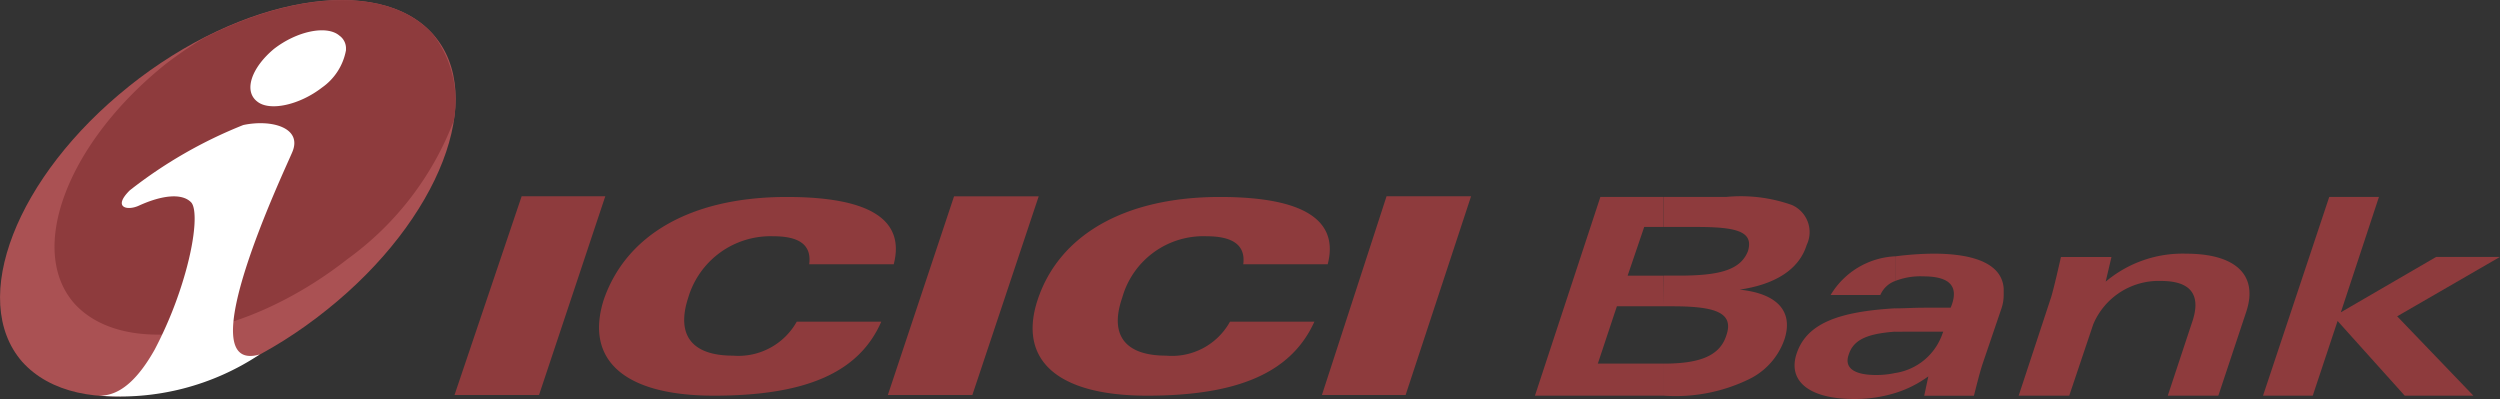
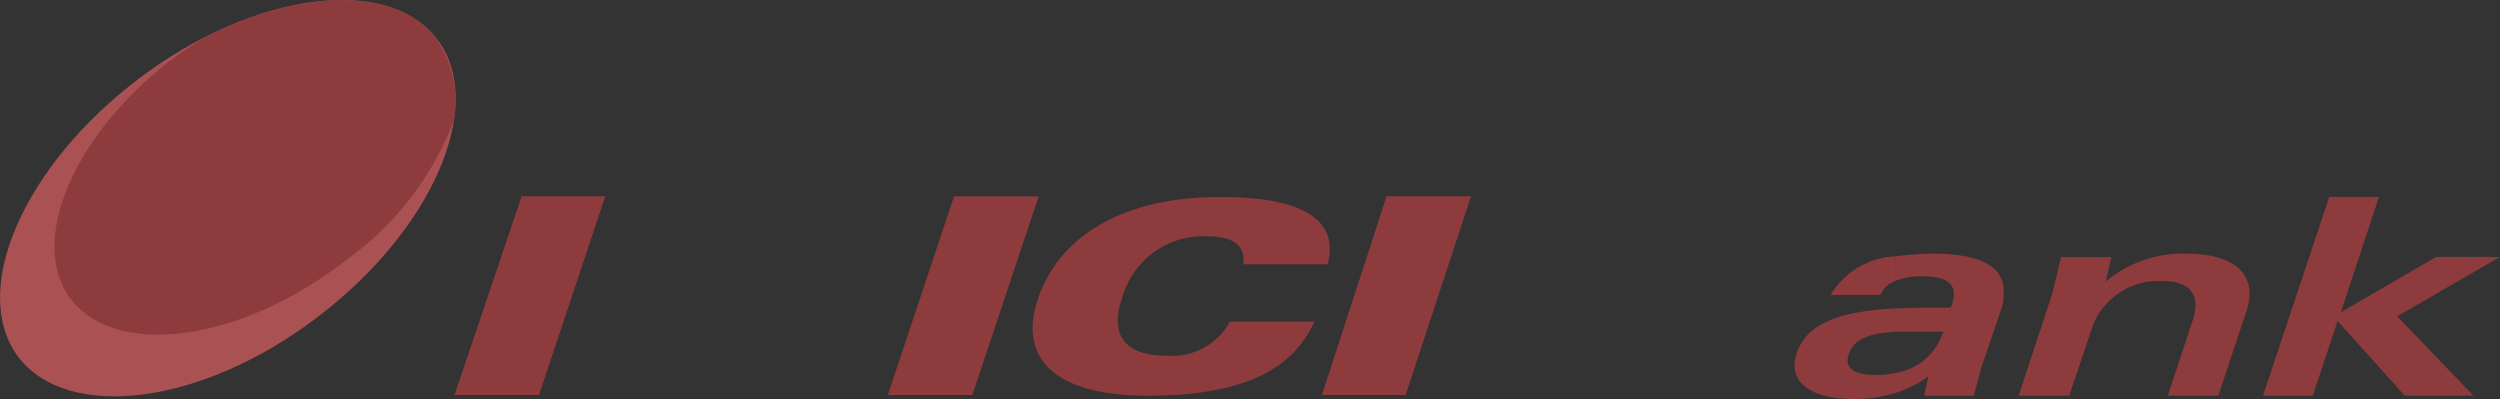
<svg xmlns="http://www.w3.org/2000/svg" width="103.38" height="16.5" viewBox="0 0 103.38 16.5">
  <rect x="0" y="0" width="103.38" height="16.5" fill="#333333" stroke="none" />
  <g id="layer1" transform="translate(0 0)">
    <g id="g651" transform="translate(0 0)">
      <path id="path150" d="M132.185,61.115h3.495l2.74-8.218h-3.459Zm0,0" transform="translate(-113.39 -44.781)" fill="#8e3b3d" />
      <path id="path152" d="M146.062,61.115h3.495L152.3,52.9H148.8Zm0,0" transform="translate(-109.348 -44.781)" fill="#8e3b3d" />
      <path id="path154" d="M159.963,61.115h3.461l2.707-8.218h-3.495Zm0,0" transform="translate(-105.299 -44.781)" fill="#8e3b3d" />
-       <path id="path156" d="M145.5,55.709H149c.479-1.847-.993-2.784-4.42-2.784-3.974,0-6.646,1.571-7.57,4.246-.789,2.481.822,3.971,4.555,3.971,3.769,0,5.995-.937,6.921-3.061h-3.495a2.768,2.768,0,0,1-2.637,1.406c-1.68,0-2.365-.827-1.851-2.4a3.55,3.55,0,0,1,3.529-2.537c1.1,0,1.575.386,1.473,1.158" transform="translate(-112.043 -44.78)" fill="#8e3b3d" />
      <path id="path158" d="M159.408,55.709H162.9c.479-1.847-1.029-2.784-4.456-2.784-3.94,0-6.646,1.571-7.536,4.246-.822,2.481.788,3.971,4.522,3.971s5.961-.937,6.92-3.061H158.86a2.739,2.739,0,0,1-2.639,1.406c-1.678,0-2.363-.827-1.817-2.4a3.483,3.483,0,0,1,3.495-2.537c1.1,0,1.611.386,1.509,1.158" transform="translate(-107.997 -44.78)" fill="#8e3b3d" />
      <path id="path160" d="M122.962,48.656c4.659-3.723,10.312-4.689,12.574-2.151s.274,7.666-4.385,11.389c-4.659,3.75-10.312,4.715-12.608,2.15-2.226-2.564-.238-7.666,4.42-11.387" transform="translate(-117.629 -45.088)" fill="#aa5153" />
      <path id="path162" d="M125.536,46.669a16.674,16.674,0,0,0-1.541,1.049c-4.077,3.253-5.791,7.72-3.769,9.954,2.089,2.233,7.091,1.406,11.271-1.876a12.591,12.591,0,0,0,4.385-5.707,4.534,4.534,0,0,0-.856-3.585c-1.781-1.985-5.618-1.821-9.49.165" transform="translate(-117.121 -45.088)" fill="#8e3b3d" />
-       <path id="path164" d="M131.012,47.036v.083a2.413,2.413,0,0,1-.993,1.544c-.925.717-2.158.992-2.673.58-.582-.441-.238-1.407.687-2.179.959-.744,2.192-.992,2.706-.551a.648.648,0,0,1,.274.524m-3.562,12.657A10.415,10.415,0,0,1,120.8,61.4c.925.028,1.68-.8,2.3-1.9a16.5,16.5,0,0,0,1.267-3.171c.445-1.571.479-2.674.24-2.922-.377-.387-1.2-.3-2.159.138-.479.221-1.1.083-.375-.634a18.93,18.93,0,0,1,4.692-2.7c1.166-.248,2.467.11,2.022,1.13-.31.744-4.351,9.237-1.336,8.355" transform="translate(-116.705 -45.041)" fill="#fff" />
-       <path id="path166" d="M169.386,59.817l.788-2.371h1.918V56.179h-1.473l.685-2.014h.788V52.923h-2.6l-2.706,8.218h5.31V59.817Zm2.706-2.371h.377c1.748,0,2.57.248,2.228,1.213-.274.855-1.13,1.158-2.6,1.158v1.324a6.945,6.945,0,0,0,3.563-.691,2.873,2.873,0,0,0,1.44-1.626c.375-1.13-.241-1.9-1.851-2.067,1.507-.221,2.467-.856,2.774-1.848a1.225,1.225,0,0,0-.616-1.654,6.318,6.318,0,0,0-2.705-.332h-2.6v1.242h1.337c1.644,0,2.4.165,2.158.992-.308.8-1.2,1.021-2.877,1.021h-.618Zm0,0" transform="translate(-103.313 -44.78)" fill="#8e3b3d" />
      <path id="path168" d="M179.262,55.291v1.019a1.053,1.053,0,0,0-.616.58H176.59a3.293,3.293,0,0,1,2.671-1.6m0,4.825a3.589,3.589,0,0,1-.788.083c-.925,0-1.336-.3-1.13-.856.205-.634.822-.855,1.918-.937v-.965c-2.365.138-3.666.634-4.077,1.874-.377,1.13.515,1.876,2.365,1.876a5.62,5.62,0,0,0,1.712-.248Zm1.988-1.71-.034.083a2.453,2.453,0,0,1-1.954,1.628v.827a4.7,4.7,0,0,0,1.37-.689l-.171.8h2.056c.1-.387.205-.828.342-1.269l.788-2.315a1.721,1.721,0,0,0,.1-.579v-.276c-.068-.939-1.062-1.435-2.911-1.435a13.052,13.052,0,0,0-1.577.112v1.019a2.867,2.867,0,0,1,1.166-.192c1.06,0,1.473.385,1.163,1.213l-.033.083h-1.1c-.409,0-.822.028-1.2.028v.965Zm0,0" transform="translate(-100.89 -44.691)" fill="#8e3b3d" />
      <path id="path170" d="M182.276,61.053h2.091l.993-2.951a2.934,2.934,0,0,1,2.808-1.793c1.233,0,1.68.58,1.269,1.738l-.995,3.006h2.091l1.164-3.5c.479-1.489-.445-2.372-2.5-2.372a4.934,4.934,0,0,0-3.324,1.158l.24-1.02h-2.089c-.205.91-.342,1.462-.413,1.683Zm0,0" transform="translate(-98.8 -44.691)" fill="#8e3b3d" />
      <path id="path172" d="M190.1,61.142h2.057l1.027-3.089,2.776,3.089H198.8l-3.152-3.282,4.248-2.455h-2.637l-3.94,2.289,1.575-4.77h-2.055Zm0,0" transform="translate(-96.52 -44.78)" fill="#8e3b3d" />
    </g>
  </g>
</svg>